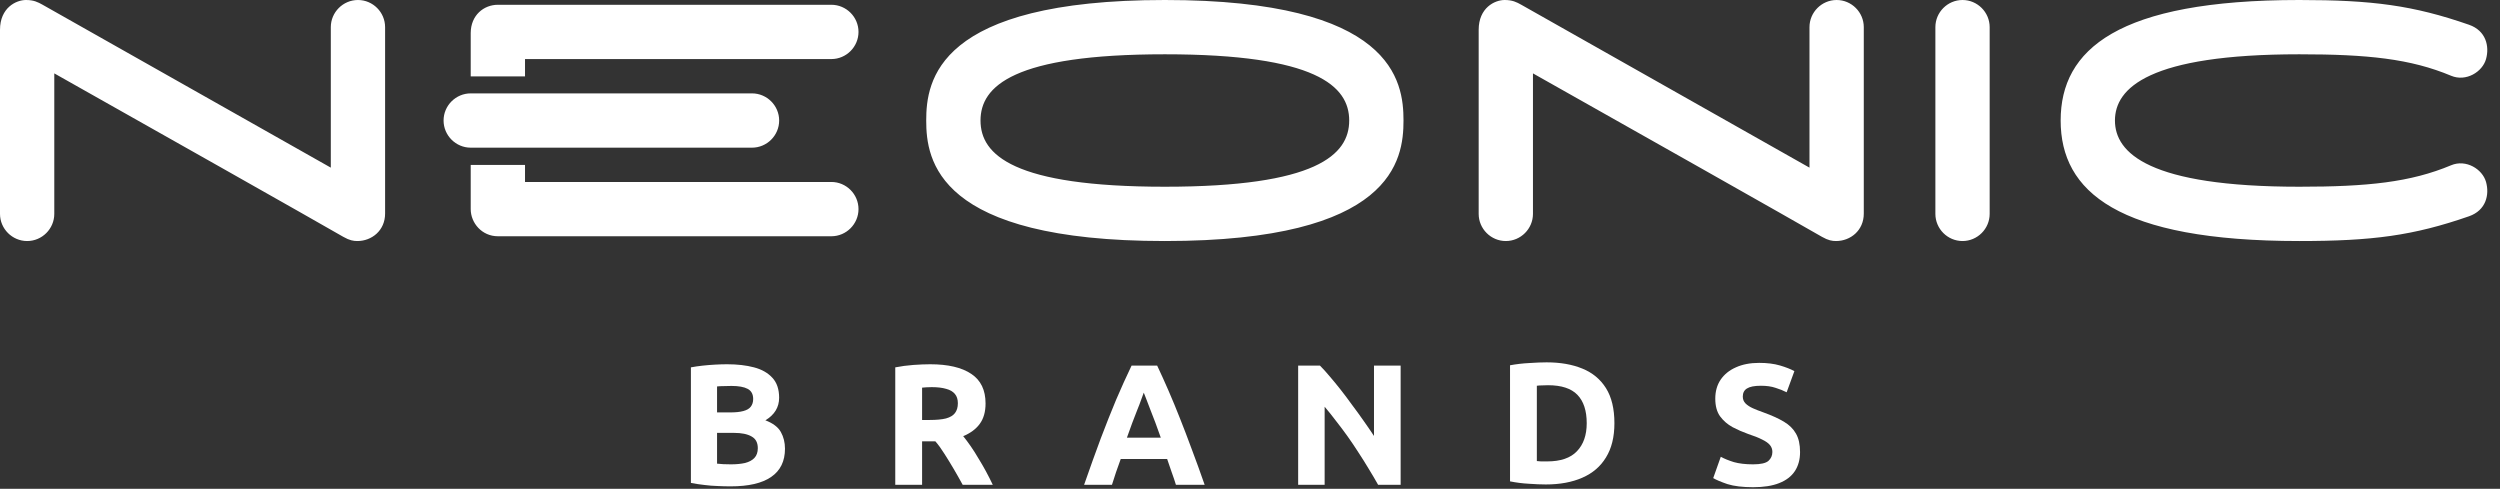
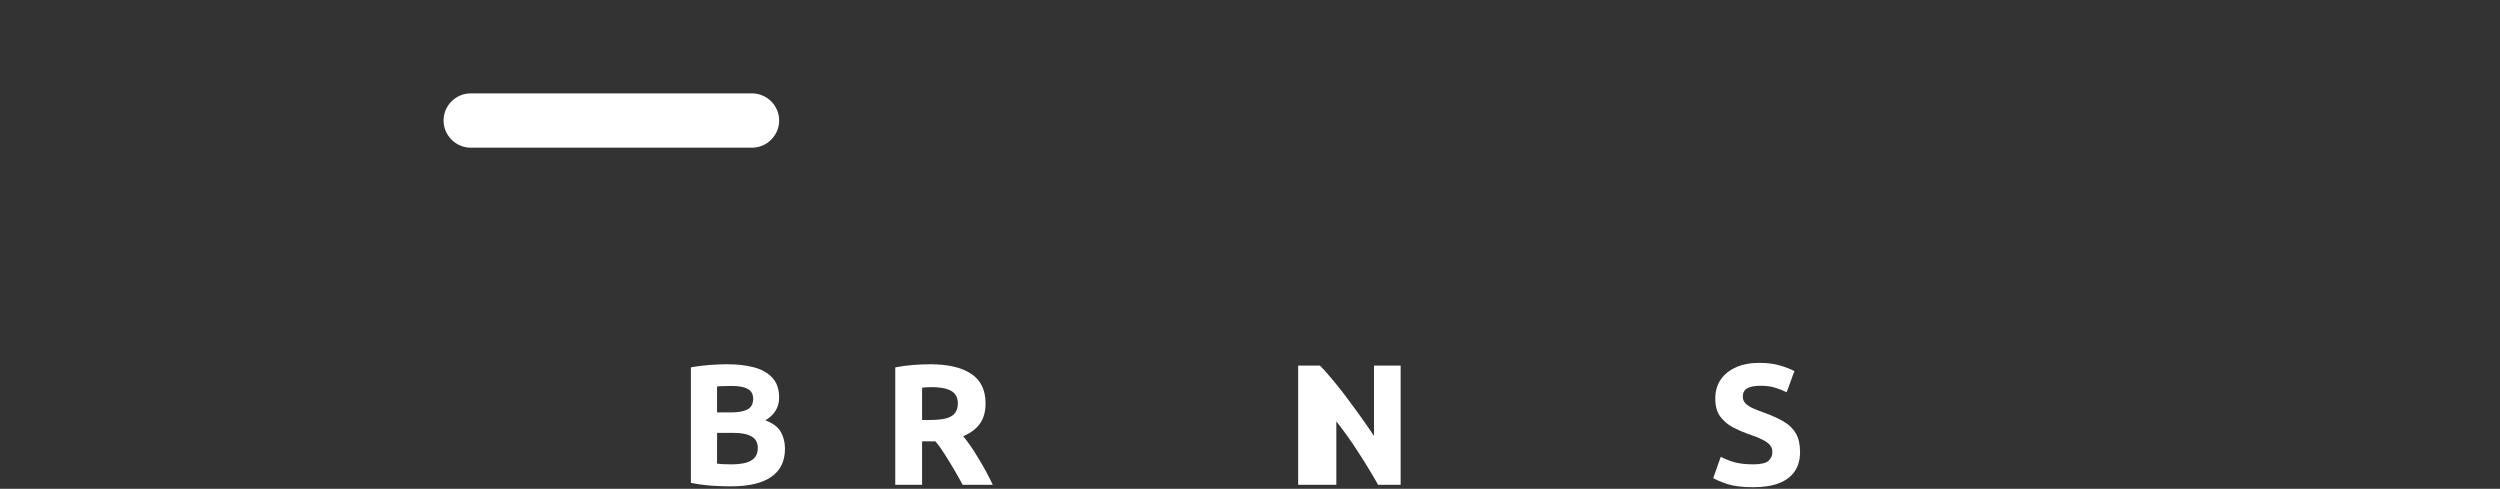
<svg xmlns="http://www.w3.org/2000/svg" width="179" height="35" viewBox="0 0 179 35" fill="none">
  <rect x="0" y="0" width="179" height="35" fill="#333333" stroke="none" />
  <path d="M52.314 34.823C52.002 34.823 51.69 34.815 51.378 34.799C51.074 34.791 50.762 34.766 50.442 34.725C50.13 34.692 49.806 34.643 49.469 34.577V26.303C49.732 26.253 50.011 26.212 50.307 26.18C50.611 26.147 50.914 26.122 51.218 26.106C51.522 26.089 51.805 26.081 52.068 26.081C52.79 26.081 53.43 26.155 53.988 26.303C54.547 26.45 54.986 26.701 55.306 27.054C55.626 27.398 55.786 27.875 55.786 28.482C55.786 28.819 55.704 29.122 55.54 29.393C55.376 29.664 55.129 29.898 54.801 30.095C55.343 30.3 55.712 30.579 55.909 30.932C56.106 31.285 56.205 31.683 56.205 32.127C56.205 33.022 55.876 33.695 55.22 34.146C54.571 34.598 53.603 34.823 52.314 34.823ZM52.338 33.247C52.724 33.247 53.061 33.214 53.348 33.149C53.635 33.075 53.857 32.956 54.013 32.792C54.177 32.619 54.259 32.385 54.259 32.09C54.259 31.696 54.111 31.417 53.816 31.253C53.52 31.08 53.098 30.994 52.548 30.994H51.341V33.198C51.481 33.214 51.633 33.227 51.797 33.235C51.961 33.243 52.141 33.247 52.338 33.247ZM51.341 29.529H52.277C52.671 29.529 52.987 29.496 53.225 29.43C53.471 29.364 53.648 29.262 53.754 29.122C53.869 28.975 53.927 28.79 53.927 28.568C53.927 28.224 53.795 27.981 53.533 27.842C53.27 27.702 52.884 27.633 52.375 27.633C52.211 27.633 52.035 27.637 51.846 27.645C51.657 27.645 51.489 27.653 51.341 27.669V29.529Z" fill="white" />
  <path d="M64.101 34.712V26.303C64.52 26.221 64.951 26.163 65.394 26.13C65.846 26.098 66.248 26.081 66.601 26.081C67.881 26.081 68.862 26.311 69.544 26.771C70.225 27.222 70.566 27.928 70.566 28.888C70.566 29.488 70.426 29.976 70.147 30.354C69.876 30.723 69.482 31.015 68.965 31.228C69.137 31.441 69.318 31.683 69.507 31.954C69.695 32.225 69.88 32.517 70.061 32.829C70.249 33.132 70.43 33.444 70.603 33.764C70.775 34.084 70.935 34.401 71.083 34.712H68.928C68.723 34.335 68.509 33.957 68.288 33.58C68.066 33.202 67.844 32.841 67.623 32.496C67.409 32.151 67.192 31.852 66.97 31.597H66.022V34.712H64.101ZM66.022 30.07H66.564C67.048 30.07 67.438 30.034 67.734 29.96C68.029 29.878 68.243 29.75 68.374 29.578C68.513 29.397 68.583 29.163 68.583 28.876C68.583 28.597 68.513 28.375 68.374 28.211C68.234 28.039 68.025 27.916 67.746 27.842C67.467 27.76 67.122 27.719 66.712 27.719C66.572 27.719 66.445 27.723 66.33 27.731C66.223 27.739 66.121 27.747 66.022 27.756V30.07Z" fill="white" />
-   <path d="M77.621 34.712C78.048 33.489 78.446 32.381 78.816 31.388C79.193 30.394 79.558 29.475 79.911 28.63C80.273 27.784 80.642 26.967 81.02 26.179H82.854C83.133 26.77 83.408 27.378 83.679 28.002C83.95 28.625 84.221 29.282 84.492 29.972C84.763 30.653 85.042 31.384 85.329 32.163C85.625 32.943 85.933 33.793 86.253 34.712H84.196C84.106 34.417 84.004 34.113 83.889 33.801C83.782 33.489 83.675 33.177 83.568 32.865H80.244C80.137 33.177 80.026 33.489 79.911 33.801C79.805 34.113 79.706 34.417 79.616 34.712H77.621ZM80.687 31.338H83.113C82.981 30.969 82.854 30.616 82.731 30.279C82.608 29.943 82.489 29.635 82.374 29.356C82.267 29.077 82.173 28.831 82.091 28.617C82.009 28.404 81.943 28.235 81.894 28.112C81.853 28.235 81.791 28.404 81.709 28.617C81.635 28.831 81.541 29.077 81.426 29.356C81.319 29.635 81.2 29.943 81.069 30.279C80.946 30.616 80.819 30.969 80.687 31.338Z" fill="white" />
-   <path d="M92.948 34.712V26.179H94.511C94.733 26.401 94.967 26.659 95.213 26.955C95.468 27.25 95.73 27.571 96.001 27.915C96.272 28.26 96.543 28.621 96.814 28.999C97.093 29.368 97.364 29.742 97.627 30.119C97.889 30.489 98.14 30.854 98.378 31.215V26.179H100.286V34.712H98.673C98.452 34.318 98.222 33.928 97.984 33.542C97.754 33.157 97.512 32.771 97.257 32.385C97.011 31.999 96.757 31.622 96.494 31.252C96.231 30.883 95.96 30.522 95.681 30.169C95.41 29.807 95.131 29.459 94.844 29.122V34.712H92.948Z" fill="white" />
-   <path d="M110.679 34.687C110.334 34.687 109.932 34.67 109.472 34.637C109.012 34.613 108.561 34.555 108.118 34.465V26.154C108.561 26.072 109.021 26.018 109.497 25.994C109.981 25.961 110.395 25.944 110.74 25.944C111.717 25.944 112.567 26.092 113.289 26.388C114.02 26.683 114.586 27.151 114.988 27.791C115.39 28.432 115.592 29.269 115.592 30.303C115.592 31.288 115.39 32.105 114.988 32.753C114.594 33.402 114.028 33.886 113.289 34.206C112.558 34.526 111.688 34.687 110.679 34.687ZM110.777 33.037C111.738 33.037 112.448 32.794 112.907 32.31C113.375 31.826 113.609 31.157 113.609 30.303C113.609 29.408 113.388 28.731 112.944 28.271C112.501 27.812 111.799 27.582 110.839 27.582C110.707 27.582 110.572 27.586 110.432 27.594C110.293 27.594 110.162 27.602 110.038 27.619V33.012C110.129 33.02 110.231 33.028 110.346 33.037C110.469 33.037 110.613 33.037 110.777 33.037Z" fill="white" />
+   <path d="M92.948 34.712V26.179H94.511C94.733 26.401 94.967 26.659 95.213 26.955C95.468 27.25 95.73 27.571 96.001 27.915C96.272 28.26 96.543 28.621 96.814 28.999C97.093 29.368 97.364 29.742 97.627 30.119C97.889 30.489 98.14 30.854 98.378 31.215V26.179H100.286V34.712H98.673C98.452 34.318 98.222 33.928 97.984 33.542C97.754 33.157 97.512 32.771 97.257 32.385C97.011 31.999 96.757 31.622 96.494 31.252C96.231 30.883 95.96 30.522 95.681 30.169V34.712H92.948Z" fill="white" />
  <path d="M125.523 34.884C124.767 34.884 124.156 34.81 123.688 34.663C123.228 34.507 122.888 34.363 122.666 34.232L123.208 32.705C123.462 32.844 123.774 32.972 124.144 33.087C124.521 33.193 124.981 33.247 125.523 33.247C126.064 33.247 126.43 33.164 126.619 33C126.807 32.828 126.902 32.615 126.902 32.36C126.902 32.171 126.844 32.007 126.729 31.868C126.614 31.728 126.43 31.597 126.175 31.474C125.921 31.342 125.58 31.207 125.153 31.067C124.784 30.936 124.419 30.776 124.057 30.587C123.696 30.39 123.397 30.131 123.159 29.811C122.929 29.491 122.814 29.068 122.814 28.543C122.814 28.018 122.941 27.566 123.195 27.189C123.458 26.803 123.823 26.507 124.291 26.302C124.759 26.089 125.313 25.982 125.954 25.982C126.528 25.982 127.025 26.044 127.443 26.167C127.862 26.29 128.207 26.425 128.478 26.573L127.924 28.087C127.686 27.964 127.419 27.858 127.123 27.767C126.836 27.669 126.487 27.62 126.077 27.62C125.617 27.62 125.285 27.685 125.079 27.817C124.882 27.94 124.784 28.133 124.784 28.395C124.784 28.592 124.85 28.756 124.981 28.888C125.112 29.019 125.289 29.134 125.51 29.233C125.732 29.331 125.982 29.43 126.261 29.528C126.852 29.741 127.341 29.963 127.727 30.193C128.112 30.423 128.4 30.706 128.589 31.043C128.786 31.379 128.884 31.822 128.884 32.372C128.884 32.898 128.761 33.349 128.515 33.727C128.268 34.104 127.895 34.392 127.394 34.589C126.902 34.786 126.278 34.884 125.523 34.884Z" fill="white" />
-   <path d="M133.447 1.944C133.447 0.876 132.571 0 131.503 0C130.435 0 129.559 0.876 129.559 1.944V12.003L108.927 0.342C108.586 0.15 108.287 0 107.731 0C107.026 0 105.873 0.555 105.873 2.136V15.314C105.873 16.382 106.749 17.258 107.817 17.258C108.885 17.258 109.76 16.382 109.76 15.314V5.254C115.676 8.586 128.876 16.04 130.456 16.959C130.905 17.215 131.183 17.258 131.46 17.258C132.485 17.258 133.447 16.51 133.447 15.293V1.944ZM142.46 1.944C142.46 0.876 141.584 0 140.516 0C139.448 0 138.573 0.876 138.573 1.944C138.573 2.798 138.573 15.314 138.573 15.314C138.573 16.382 139.448 17.258 140.516 17.258C141.584 17.258 142.46 16.382 142.46 15.314V1.944ZM37.591 5.468V4.229H59.526C60.593 4.229 61.469 3.353 61.469 2.285C61.469 1.217 60.593 0.342 59.526 0.342H35.647C34.643 0.342 33.703 1.089 33.703 2.371V5.468H37.591ZM59.526 16.916C60.593 16.916 61.469 16.04 61.469 14.972C61.469 13.904 60.593 13.029 59.526 13.029H37.591V11.811H33.703V14.972C33.703 15.976 34.515 16.916 35.647 16.916H59.526ZM27.573 1.944C27.573 0.876 26.698 0 25.63 0C24.562 0 23.686 0.876 23.686 1.944V12.003L3.054 0.342C2.712 0.15 2.413 0 1.858 0C1.153 0 0 0.555 0 2.136V15.314C0 16.382 0.876 17.258 1.944 17.258C3.012 17.258 3.887 16.382 3.887 15.314V5.254C9.803 8.586 23.003 16.04 24.583 16.959C25.032 17.215 25.31 17.258 25.587 17.258C26.612 17.258 27.573 16.51 27.573 15.293V1.944ZM83.404 3.887C72.554 3.887 70.205 6.173 70.205 8.629C70.205 11.085 72.554 13.37 83.404 13.37C94.254 13.37 96.603 11.085 96.603 8.629C96.603 6.173 94.254 3.887 83.404 3.887ZM83.404 0C99.743 0 100.491 5.809 100.491 8.629C100.491 11.448 99.743 17.258 83.404 17.258C67.065 17.258 66.317 11.448 66.317 8.629C66.317 5.809 67.065 0 83.404 0ZM151.43 8.629C151.43 10.957 153.865 13.37 164.63 13.37C169.521 13.37 172.596 13.05 175.501 11.832C176.569 11.384 177.744 12.11 178 13.029C178.256 13.947 178 15.058 176.783 15.485C172.789 16.873 169.862 17.258 164.63 17.258C151.622 17.258 147.543 13.712 147.543 8.629C147.543 3.545 151.622 0 164.63 0C169.862 0 172.789 0.384 176.783 1.773C178 2.2 178.256 3.311 178 4.229C177.744 5.147 176.569 5.874 175.501 5.425C172.596 4.208 169.521 3.887 164.63 3.887C153.865 3.887 151.43 6.301 151.43 8.629Z" fill="white" />
  <path d="M53.844 10.573C54.912 10.573 55.788 9.697 55.788 8.629C55.788 7.561 54.912 6.686 53.844 6.686H33.703C32.636 6.686 31.76 7.561 31.76 8.629C31.76 9.697 32.636 10.573 33.703 10.573H53.844Z" fill="white" />
</svg>